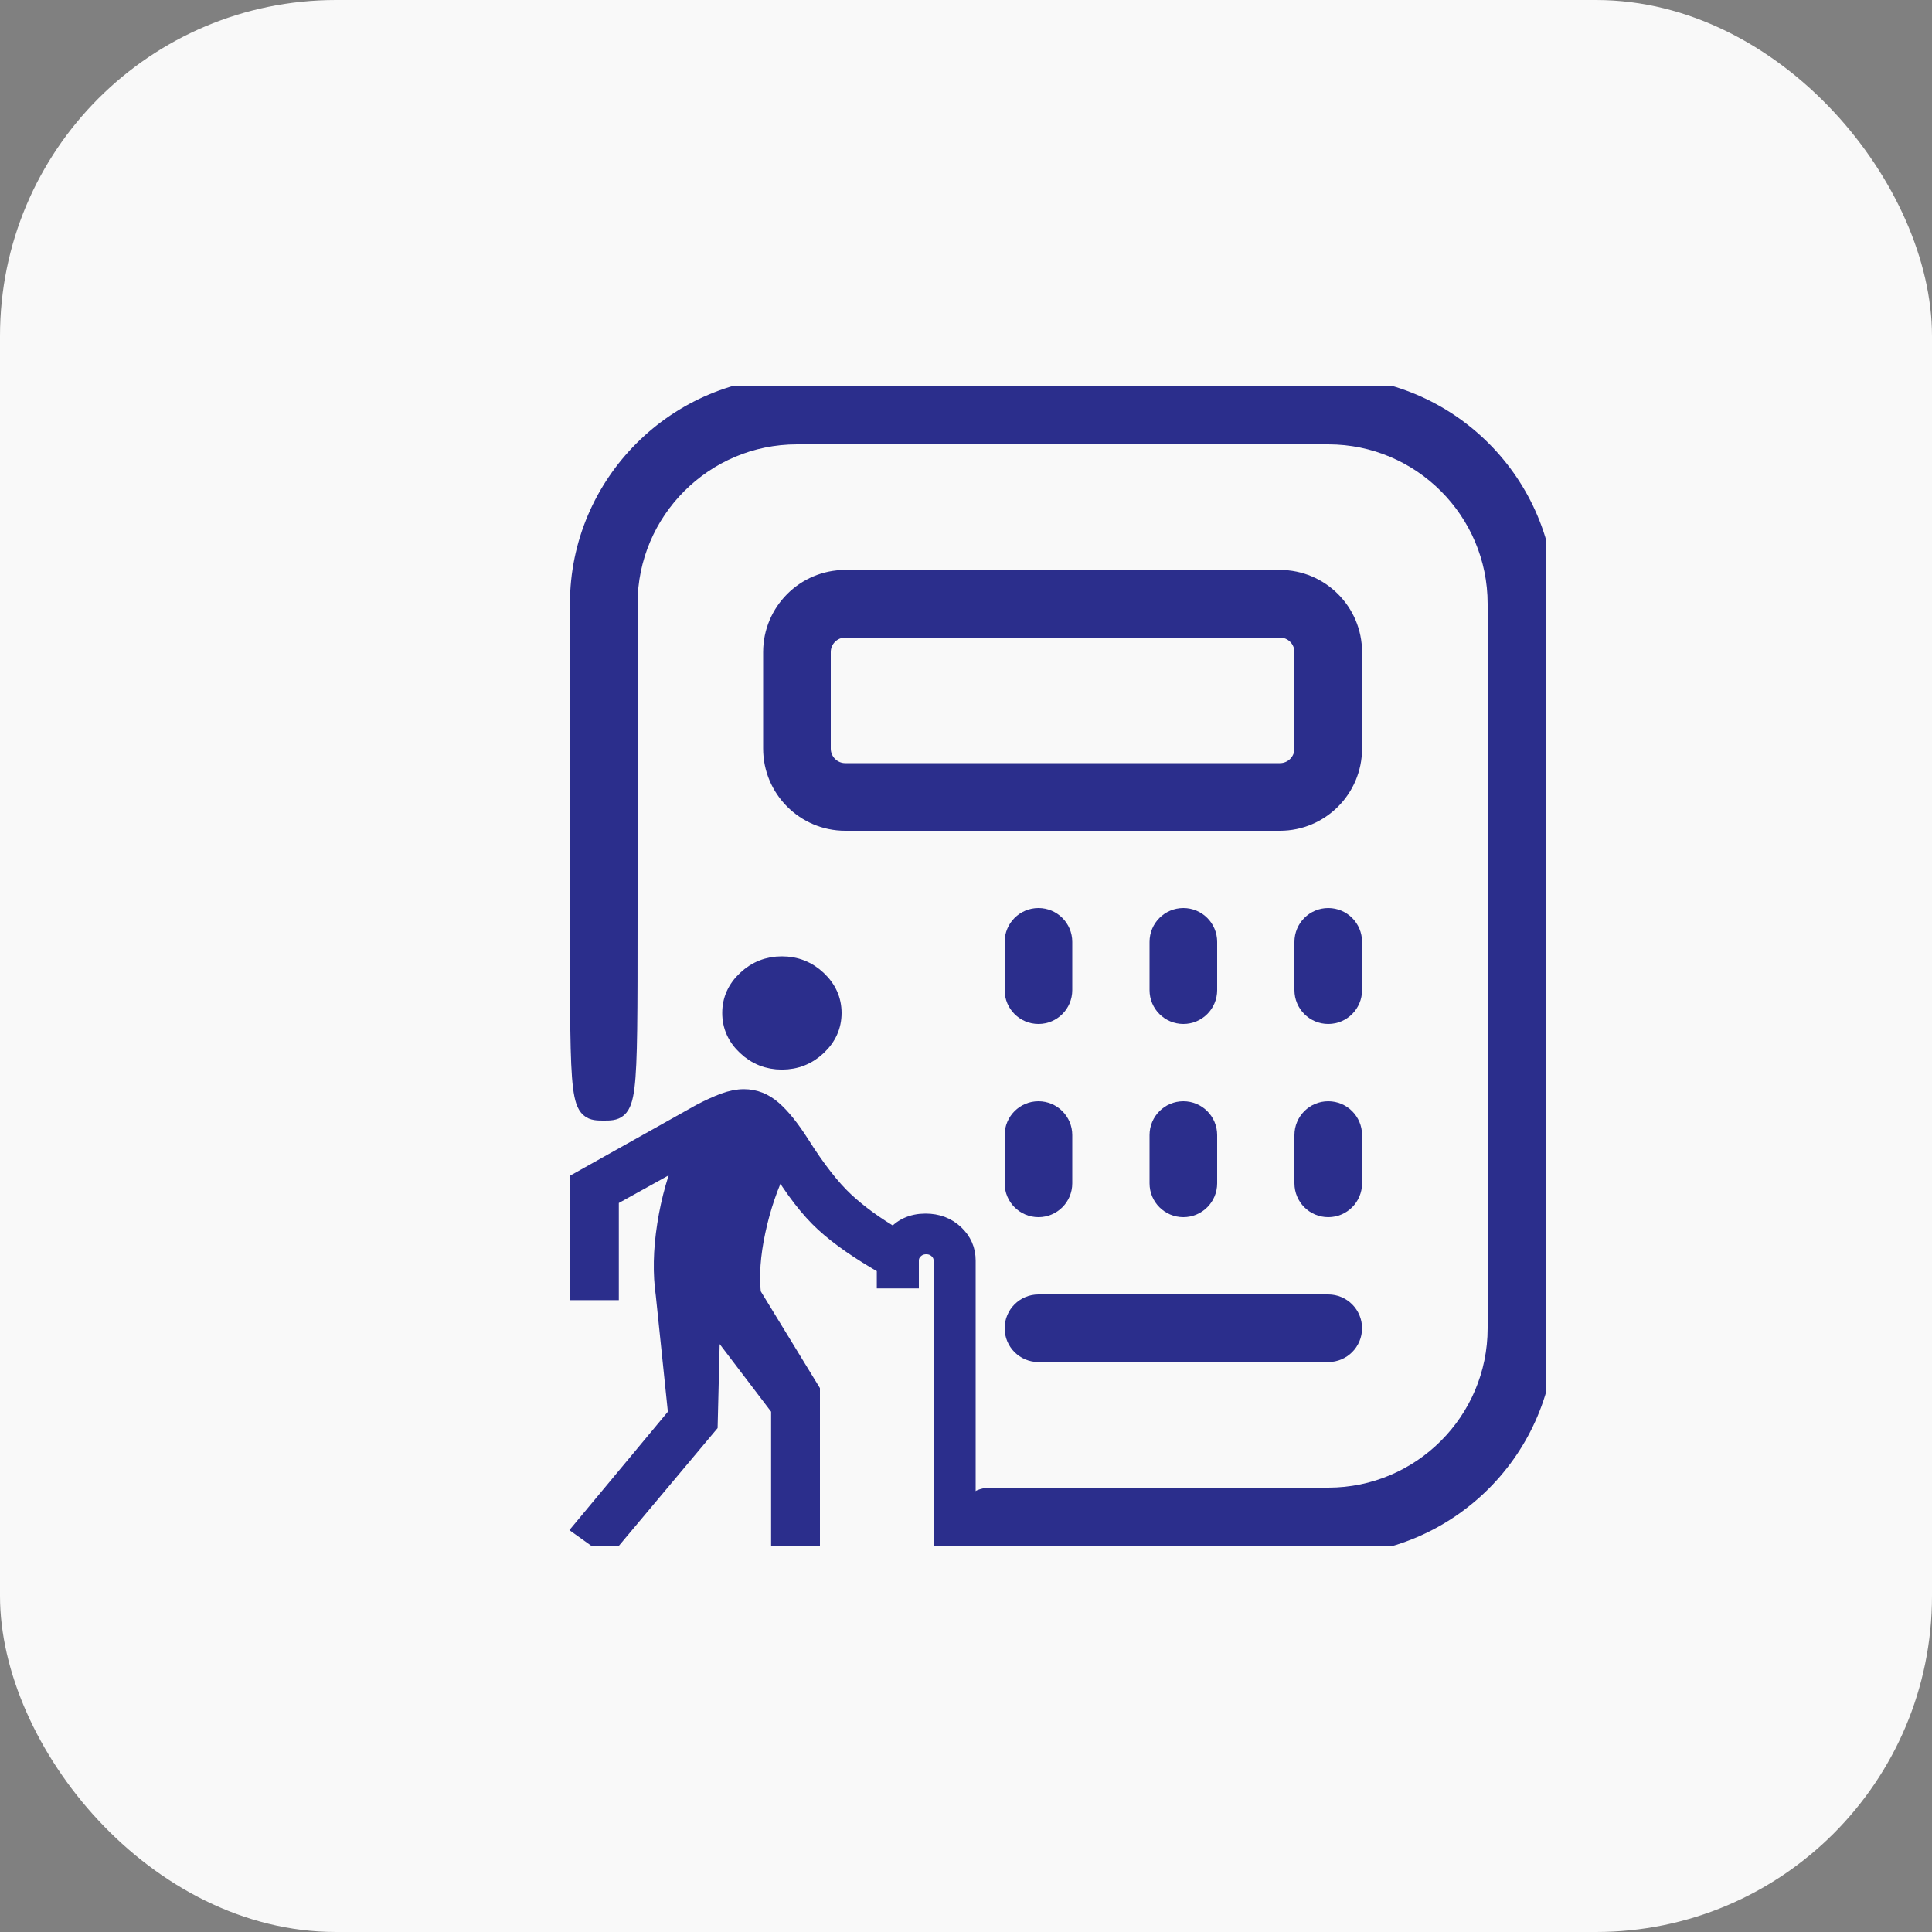
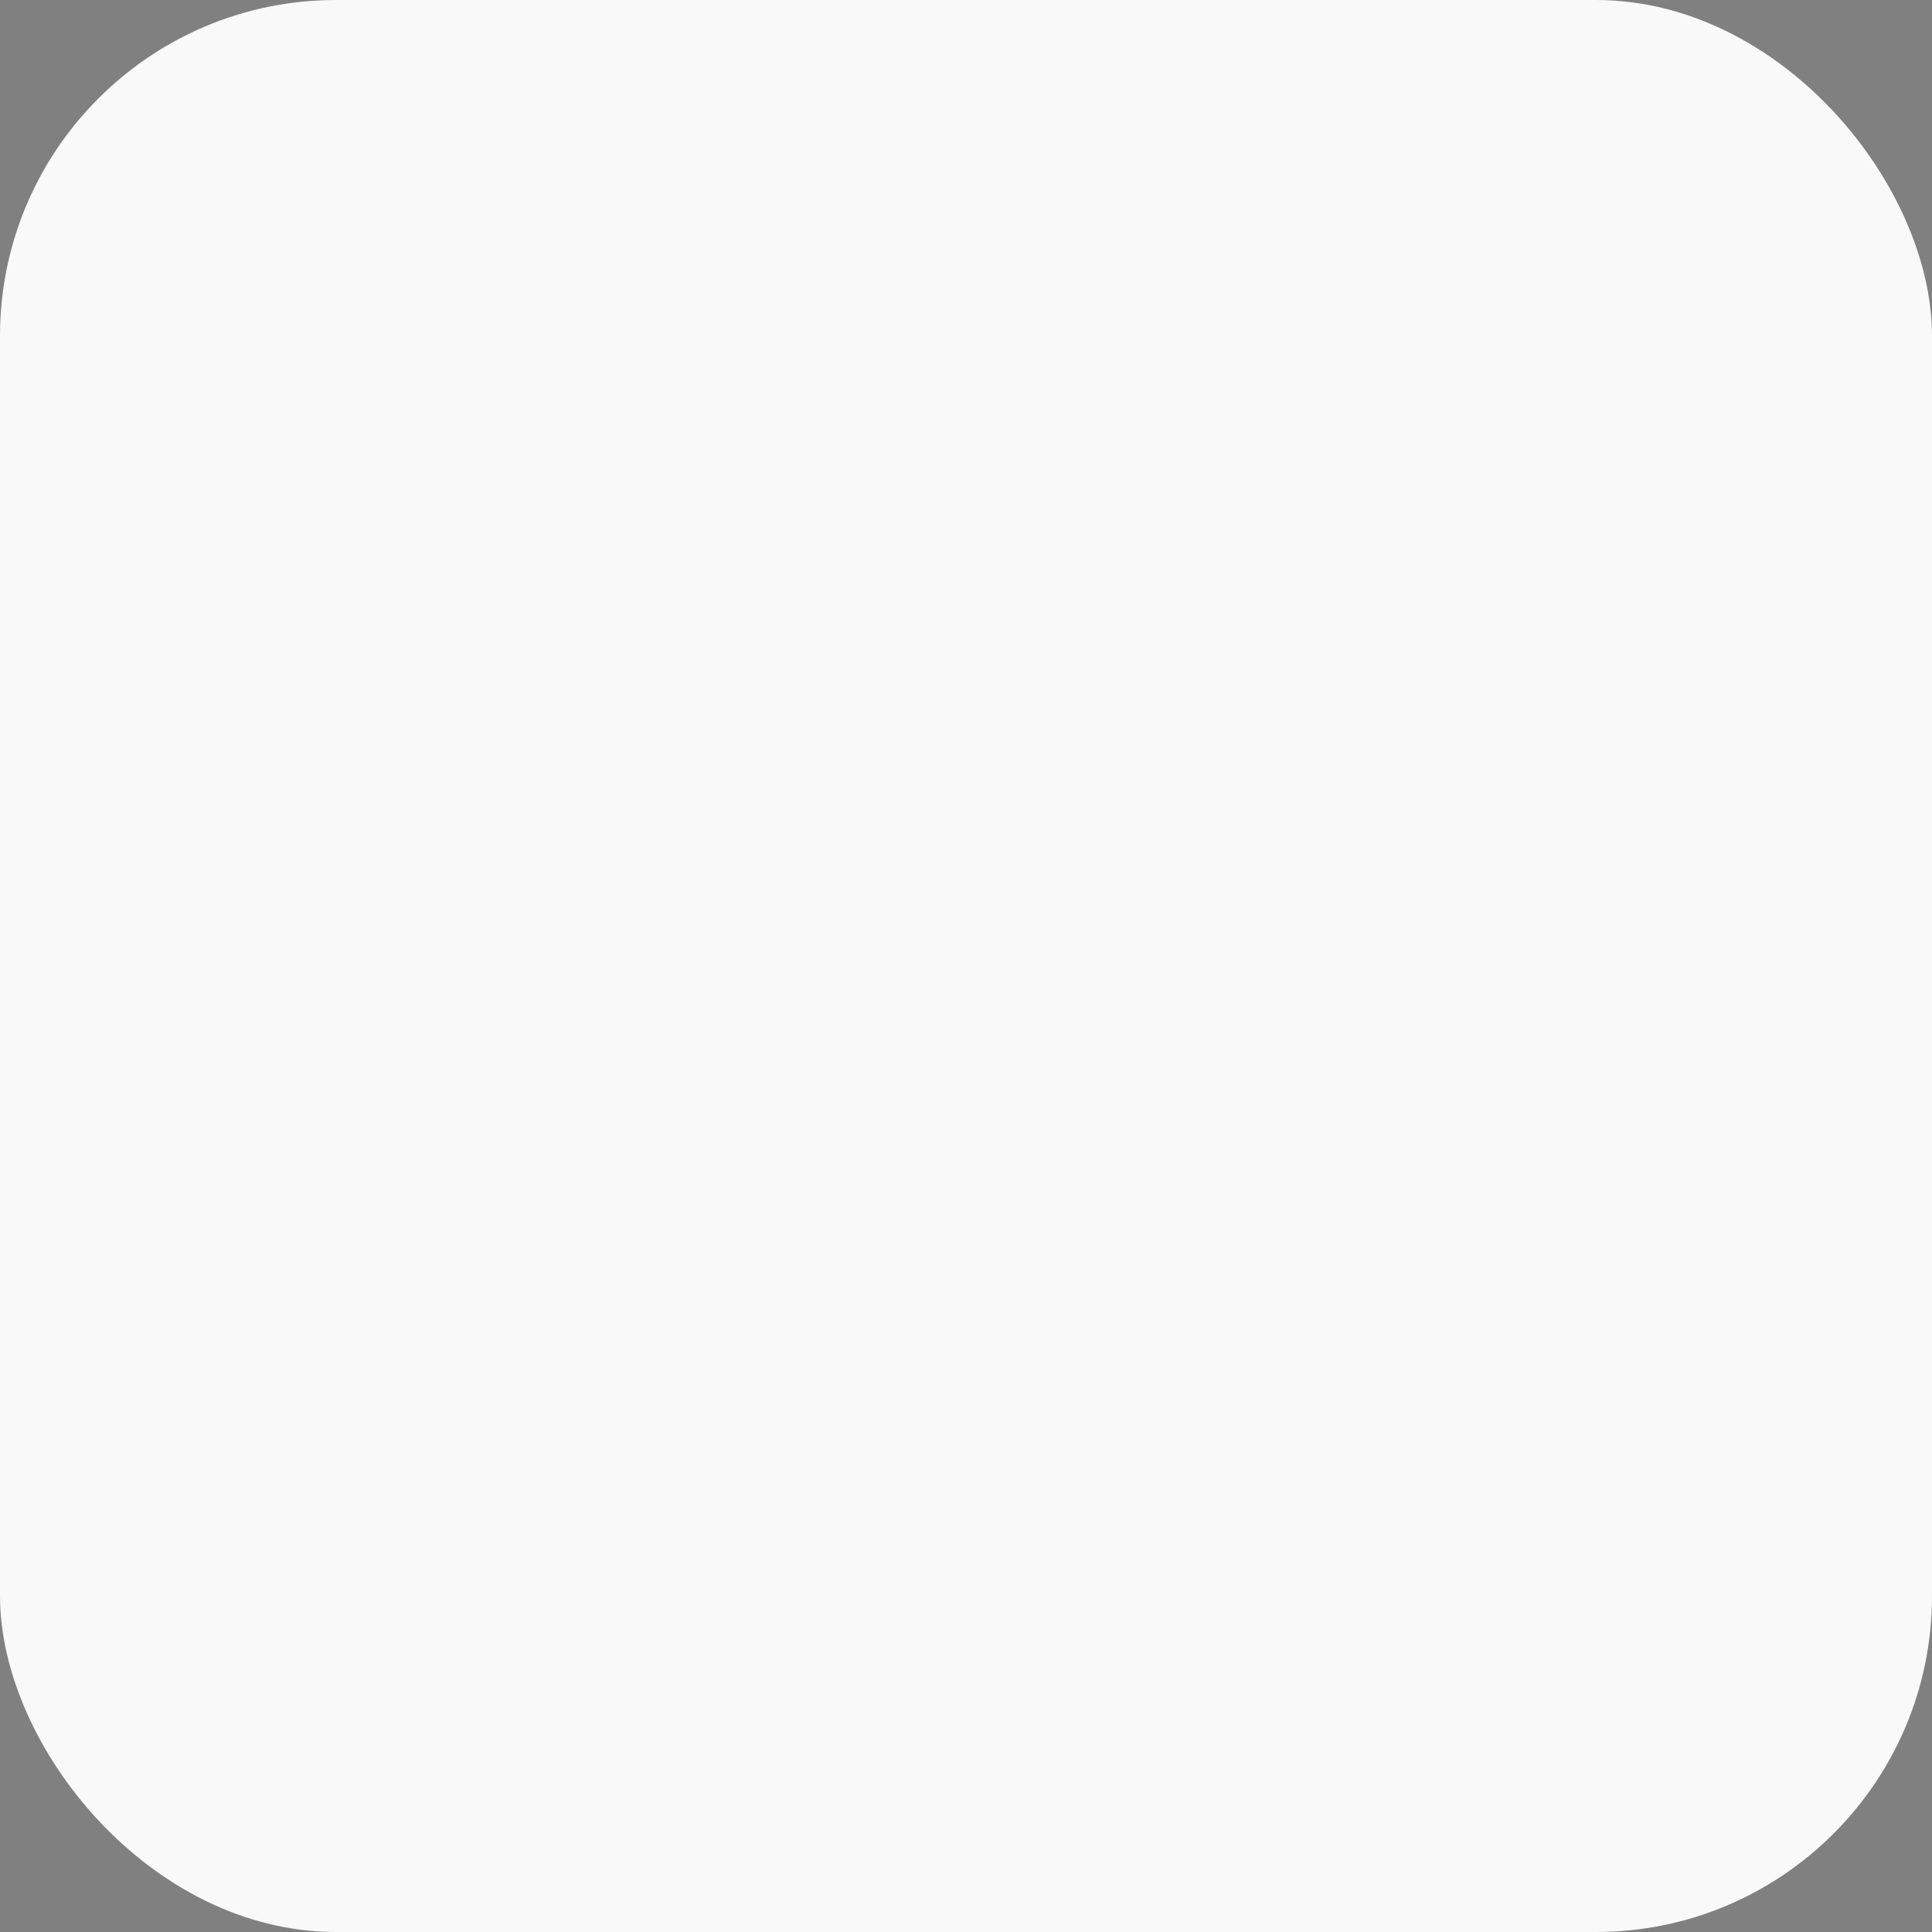
<svg xmlns="http://www.w3.org/2000/svg" width="40" height="40" viewBox="0 0 40 40" fill="none">
  <rect x="0" y="0" width="40" height="40" fill="#808080" stroke="none" />
  <rect width="40" height="40" rx="6.957" fill="#F9F9F9" />
  <g clip-path="url(#clip0_6963_4201)">
-     <path d="M28 13.5C28 12.673 27.327 12 26.5 12H17.5C16.673 12 16 12.673 16 13.5V15.5C16 16.327 16.673 17 17.5 17H26.5C27.327 17 28 16.327 28 15.5V13.5ZM27 15.5C27 15.776 26.775 16 26.5 16H17.5C17.225 16 17 15.776 17 15.5V13.5C17 13.224 17.225 13 17.5 13H26.5C26.775 13 27 13.224 27 13.5V15.5ZM28 20.5C28 20.776 27.776 21 27.5 21C27.224 21 27 20.776 27 20.5V19.5C27 19.224 27.224 19 27.5 19C27.776 19 28 19.224 28 19.5V20.5ZM24 20.5V19.5C24 19.224 24.224 19 24.5 19C24.776 19 25 19.224 25 19.5V20.5C25 20.776 24.776 21 24.5 21C24.224 21 24 20.776 24 20.5ZM21 20.5V19.5C21 19.224 21.224 19 21.5 19C21.776 19 22 19.224 22 19.5V20.5C22 20.776 21.776 21 21.5 21C21.224 21 21 20.776 21 20.5ZM21 23.5C21 23.224 21.224 23 21.5 23C21.776 23 22 23.224 22 23.5V24.5C22 24.776 21.776 25 21.5 25C21.224 25 21 24.776 21 24.5V23.5ZM24 23.5C24 23.224 24.224 23 24.5 23C24.776 23 25 23.224 25 23.5V24.5C25 24.776 24.776 25 24.5 25C24.224 25 24 24.776 24 24.5V23.5ZM28 24.5C28 24.776 27.776 25 27.5 25C27.224 25 27 24.776 27 24.5V23.5C27 23.224 27.224 23 27.5 23C27.776 23 28 23.224 28 23.5V24.5ZM21 27.5C21 27.224 21.224 27 21.5 27H27.5C27.776 27 28 27.224 28 27.5C28 27.776 27.776 28 27.5 28H21.5C21.224 28 21 27.776 21 27.5ZM32 12.5V27.5C32 29.981 29.981 32 27.5 32H20.5C20.224 32 20 31.776 20 31.5C20 31.224 20.224 31 20.5 31H27.5C29.43 31 31 29.43 31 27.5V12.5C31 10.57 29.43 9 27.5 9H16.5C14.57 9 13 10.57 13 12.5V19C13 23 13 23 12.5 23C12 23 12 23 12 19V12.5C12 10.019 14.019 8 16.5 8H27.5C29.981 8 32 10.019 32 12.5Z" fill="#2B2E8C" stroke="#2B2E8C" stroke-width="0.4" />
-     <path d="M12.565 31.989L12.08 31.642L14.035 29.292L13.777 26.807C13.714 26.37 13.723 25.888 13.806 25.362C13.888 24.836 14.027 24.347 14.224 23.895L12.612 24.789V26.718H12V24.46L14.504 23.056C14.688 22.959 14.853 22.884 14.998 22.83C15.144 22.777 15.278 22.75 15.402 22.75C15.618 22.75 15.815 22.827 15.992 22.982C16.17 23.136 16.361 23.375 16.566 23.697C16.892 24.214 17.198 24.606 17.482 24.872C17.767 25.138 18.113 25.389 18.521 25.627C18.594 25.528 18.685 25.453 18.794 25.402C18.903 25.351 19.026 25.326 19.161 25.326C19.401 25.326 19.6 25.401 19.76 25.551C19.92 25.702 20 25.884 20 26.099V32H19.529V26.099C19.529 26.008 19.495 25.93 19.426 25.865C19.357 25.8 19.274 25.768 19.177 25.768C19.079 25.768 18.996 25.8 18.927 25.865C18.858 25.93 18.824 26.008 18.824 26.099V26.475H18.353V26.202C17.81 25.894 17.384 25.597 17.074 25.313C16.764 25.029 16.449 24.621 16.128 24.087C15.914 24.525 15.754 24.991 15.649 25.486C15.543 25.98 15.513 26.418 15.556 26.8L16.776 28.796V32H16.165V29.16L14.714 27.253L14.659 29.492L12.565 31.989ZM16.188 21.945C15.907 21.945 15.664 21.849 15.46 21.657C15.255 21.465 15.153 21.237 15.153 20.972C15.153 20.708 15.255 20.48 15.46 20.288C15.664 20.096 15.907 20 16.188 20C16.47 20 16.713 20.096 16.917 20.288C17.121 20.48 17.224 20.708 17.224 20.972C17.224 21.237 17.121 21.465 16.917 21.657C16.713 21.849 16.47 21.945 16.188 21.945Z" fill="#2B2E8C" stroke="#2B2E8C" stroke-width="0.4" />
-   </g>
+     </g>
  <defs>
    <clipPath id="clip0_6963_4201">
      <rect width="24" height="24" fill="white" transform="translate(8 8)" />
    </clipPath>
  </defs>
</svg>